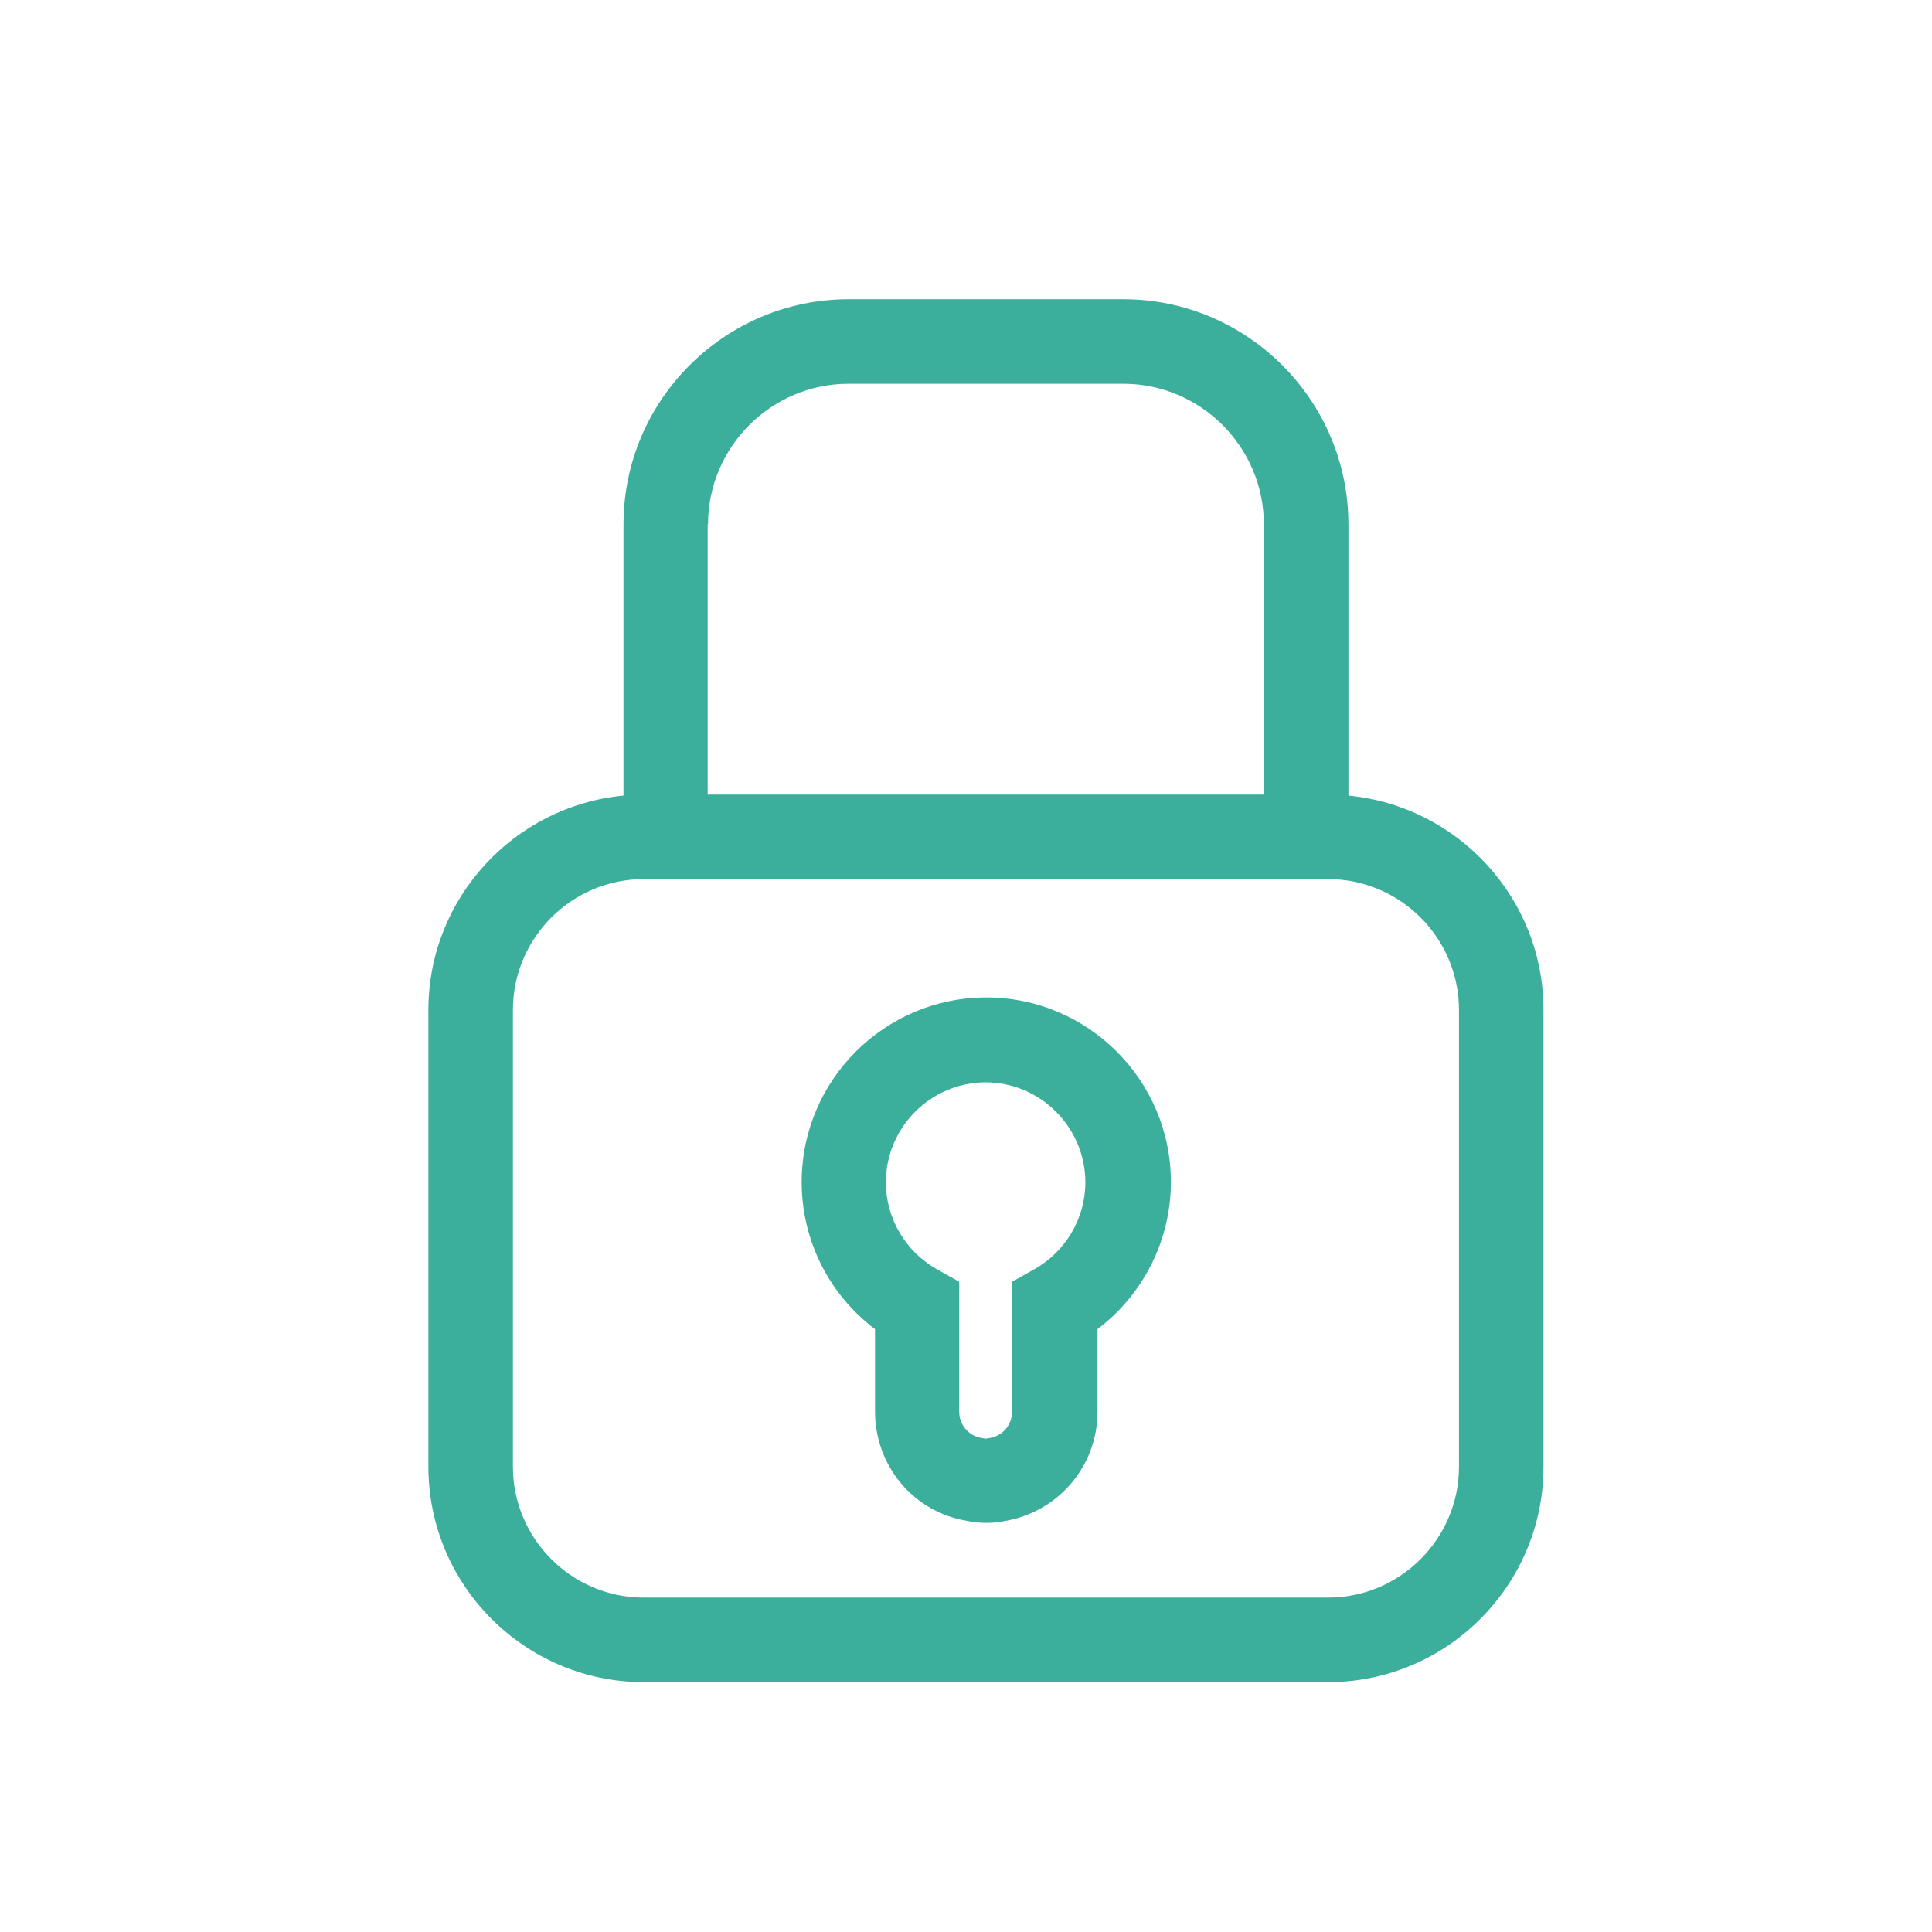
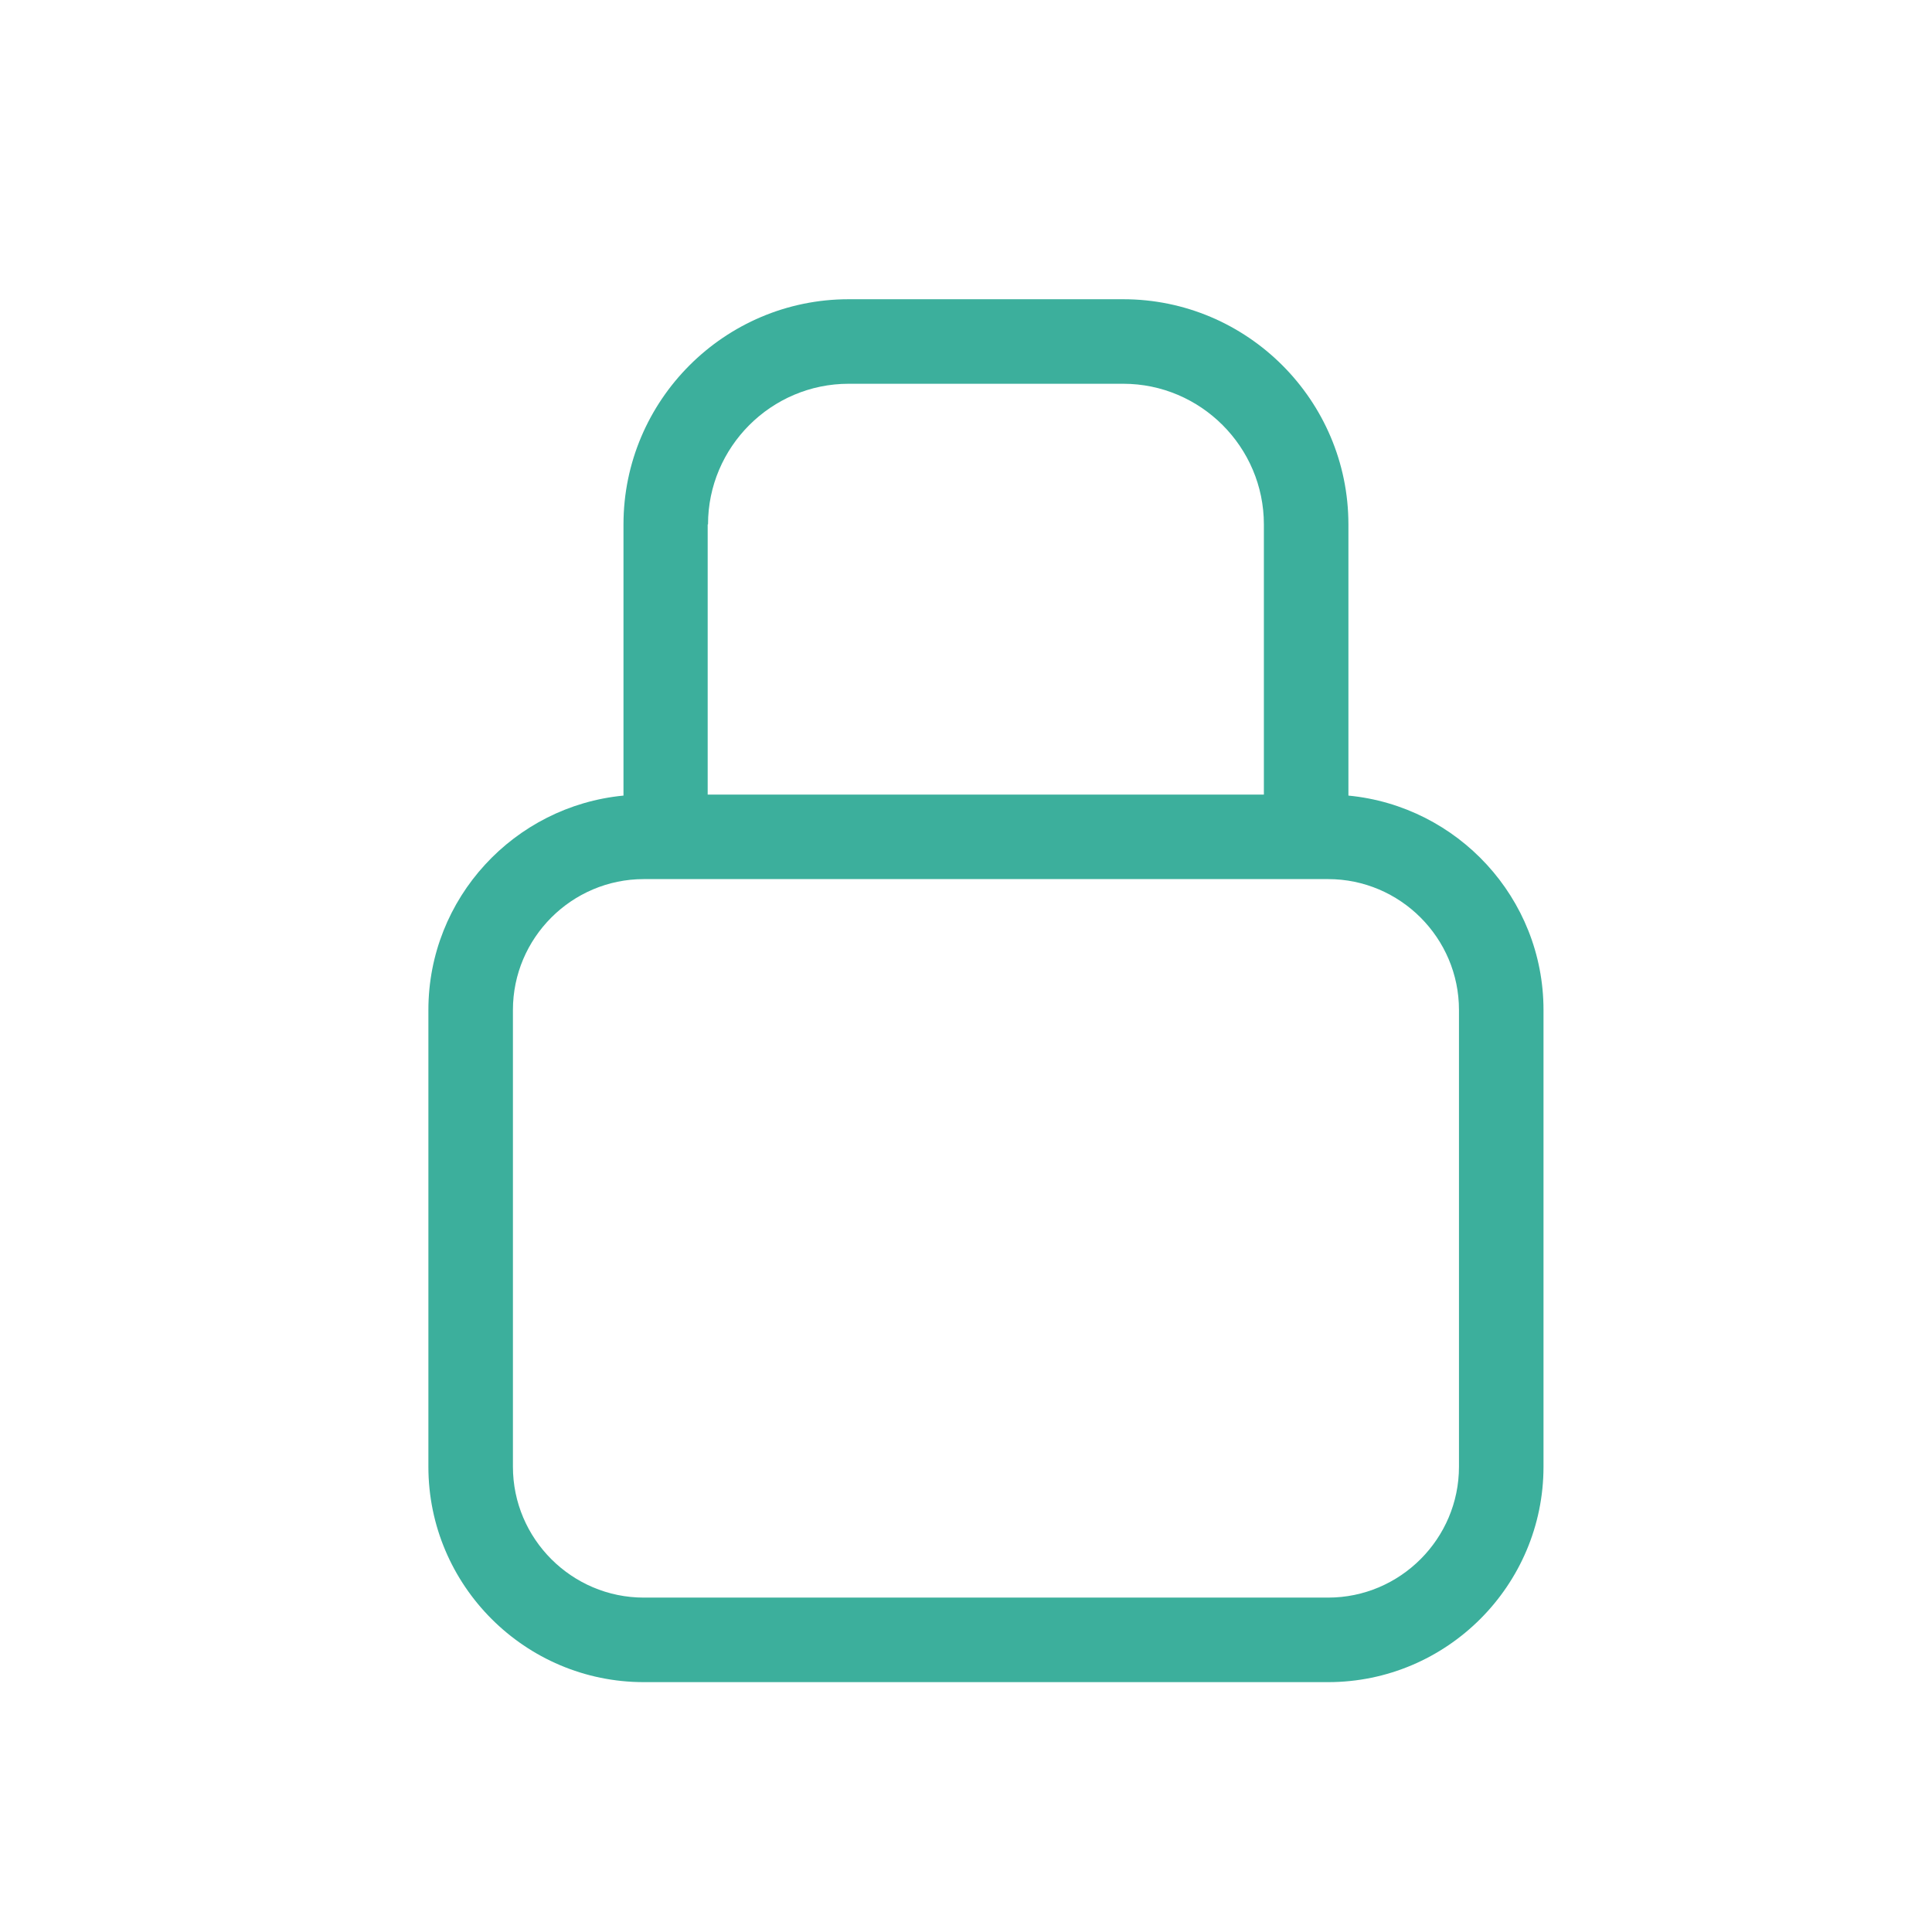
<svg xmlns="http://www.w3.org/2000/svg" id="Calque_2" data-name="Calque 2" viewBox="0 0 57.14 57.14">
  <defs>
    <style>
      .cls-1 {
      fill: none;
      }

      .cls-2 {
      fill: #3caf9c;
      }
    </style>
  </defs>
  <g id="Contour">
    <g>
      <g>
        <path class="cls-2" d="M39.88,23.53v-8.02c0-3.67-2.99-6.66-6.66-6.66h-8.12c-3.67,0-6.66,2.99-6.66,6.66v8.02c-3.23.31-5.77,3.03-5.77,6.34v13.51c0,3.51,2.86,6.37,6.37,6.37h20.24c3.51,0,6.37-2.86,6.37-6.37v-13.51c0-3.31-2.54-6.03-5.77-6.34ZM20.94,15.51c0-2.29,1.87-4.16,4.16-4.16h8.12c2.29,0,4.16,1.87,4.16,4.16v7.99h-16.45v-7.99ZM43.15,43.38c0,2.13-1.74,3.87-3.87,3.87h-20.24c-2.13,0-3.87-1.74-3.87-3.87v-13.51c0-2.13,1.74-3.87,3.87-3.87h20.24c2.13,0,3.87,1.74,3.87,3.87v13.51Z" />
-         <path class="cls-2" d="M29.16,45.04c-.19,0-.38-.02-.56-.06-1.56-.25-2.72-1.61-2.72-3.23v-2.44c-1.36-1.02-2.17-2.63-2.17-4.35,0-3.01,2.45-5.46,5.46-5.46s5.46,2.45,5.46,5.46c0,1.72-.82,3.33-2.17,4.35v2.44c0,1.62-1.17,2.98-2.77,3.24-.13.03-.32.05-.51.05ZM29.16,32.01c-1.63,0-2.96,1.33-2.96,2.96,0,1.07.59,2.06,1.53,2.58l.64.36v3.85c0,.38.28.71.66.77l.12.02.12-.02c.38-.06.66-.38.66-.77v-3.85l.64-.36c.94-.52,1.53-1.51,1.53-2.58,0-1.63-1.33-2.96-2.96-2.96Z" />
      </g>
      <rect class="cls-1" width="57.14" height="57.14" />
    </g>
  </g>
</svg>